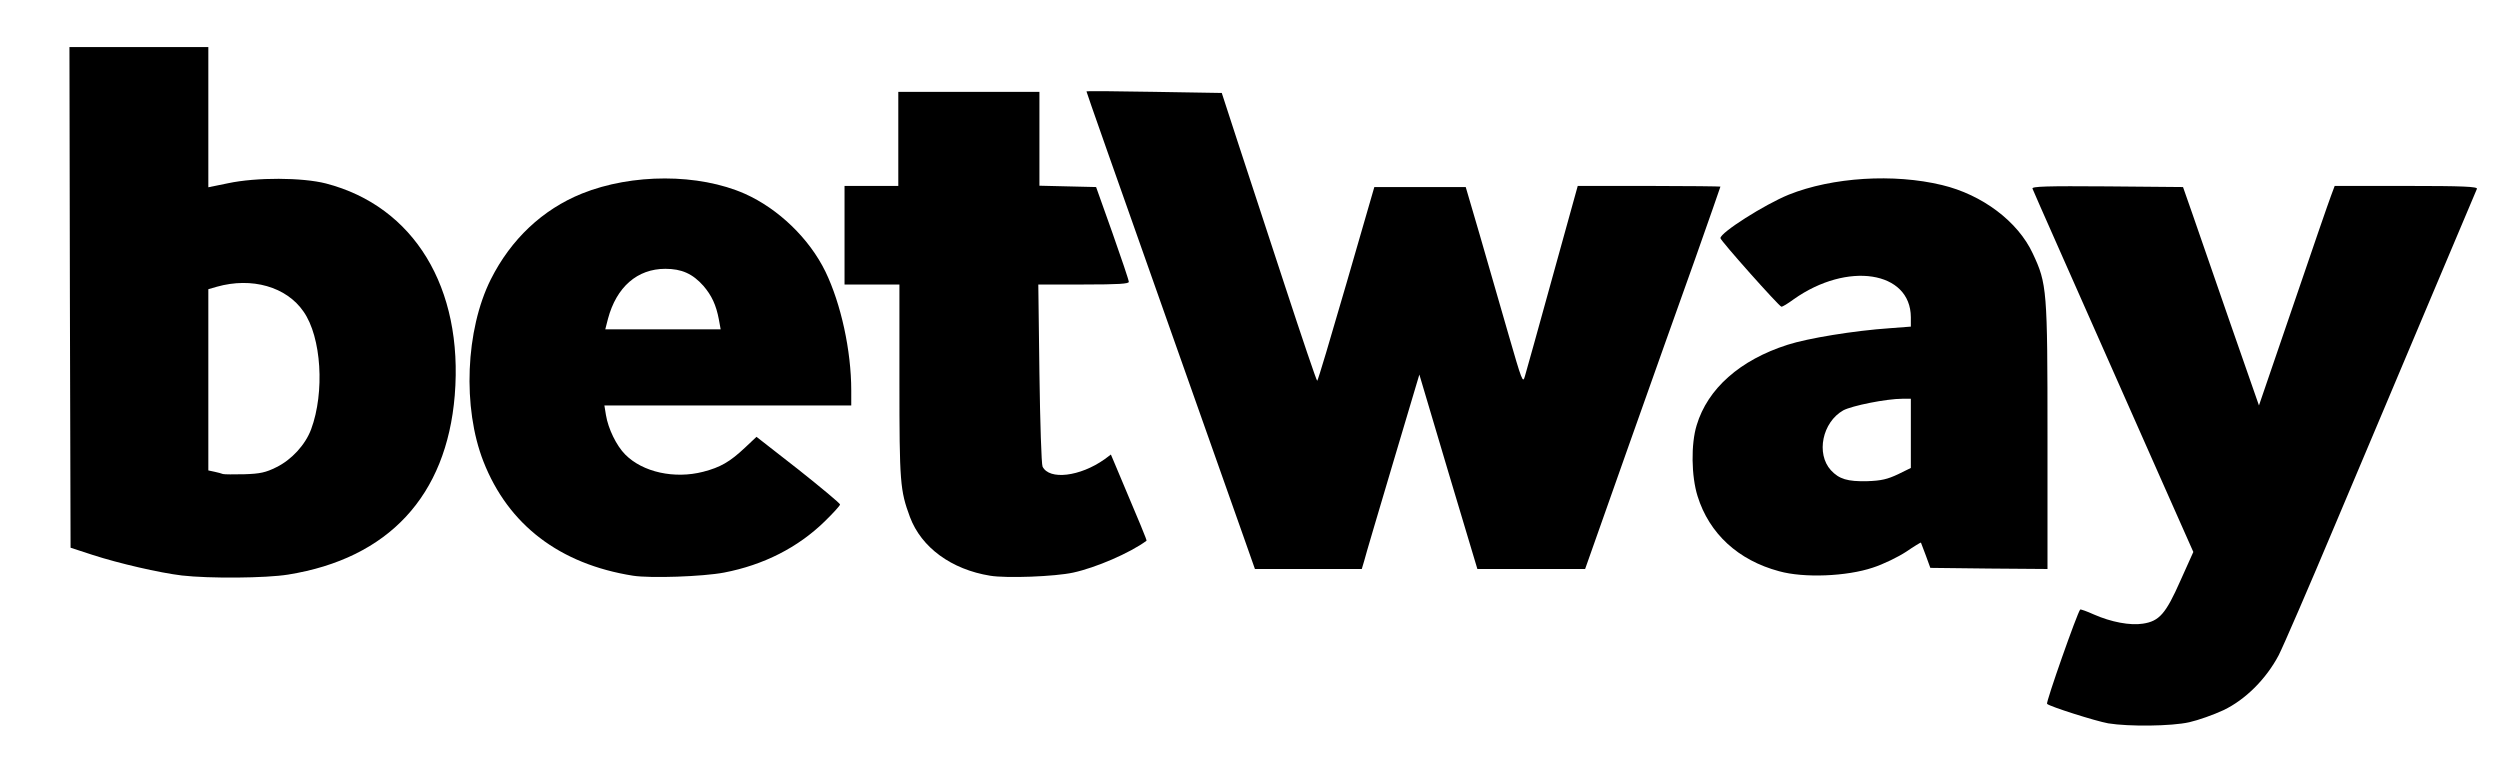
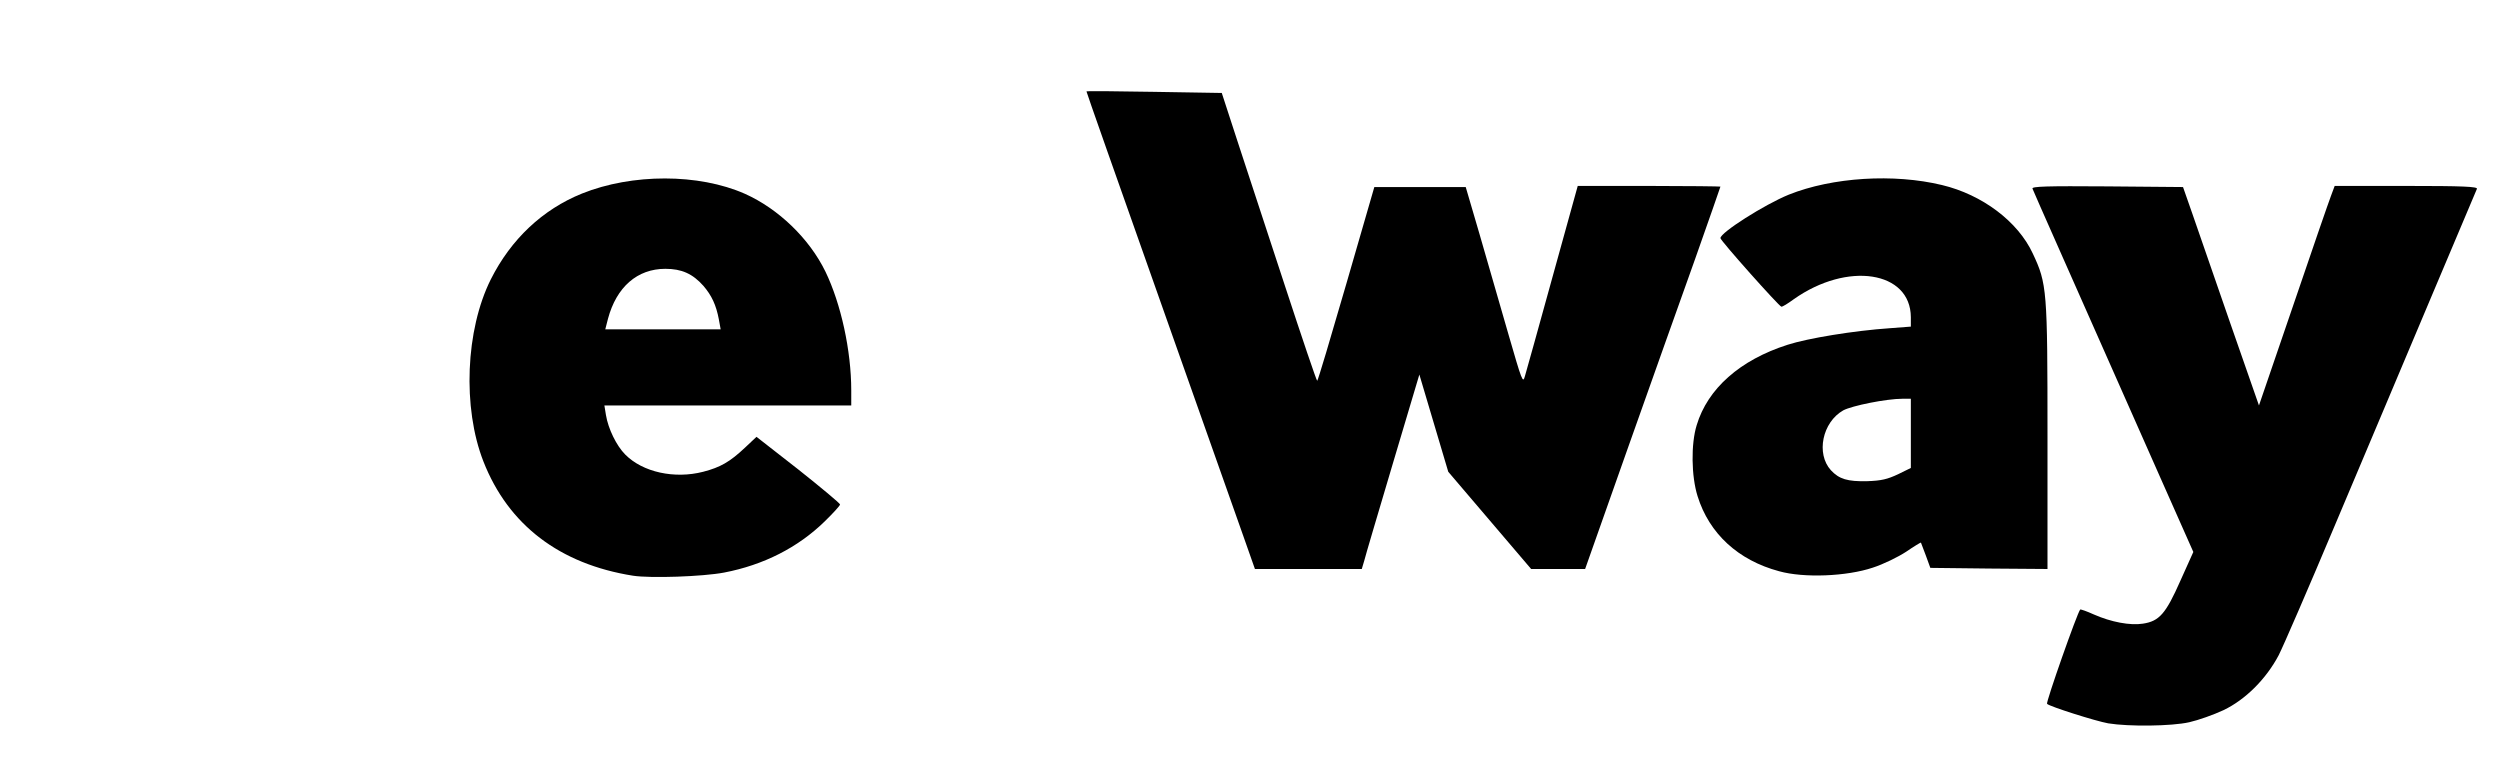
<svg xmlns="http://www.w3.org/2000/svg" width="100%" height="100%" viewBox="0 0 1116 340" version="1.1" xml:space="preserve" style="fill-rule:evenodd;clip-rule:evenodd;stroke-linejoin:round;stroke-miterlimit:2;">
  <g id="Artboard1" transform="matrix(1,0,0,1,-48.621,-174.569)">
-     <rect x="48.621" y="174.569" width="1115.17" height="339.31" style="fill:none;" />
    <g id="layer101" transform="matrix(1,0,0,1,0.621,0.569)">
      <path d="M989.1,496.9C983.5,495.9 963,489.4 961.8,488.2C961.2,487.6 975.3,447.5 976.6,446.1C976.8,445.9 979.6,446.9 982.7,448.3C990.4,451.7 998.9,453.3 1004.6,452.4C1011.9,451.3 1014.8,448 1021.3,433.3L1027.1,420.4L1012.5,387.5C971.9,295.8 955.7,259.4 955.3,258.2C954.9,257.2 961.7,257 988.6,257.2L1022.5,257.5L1026.7,269.5C1029,276.1 1036.6,298 1043.6,318.3L1056.4,355L1071.7,310.3C1080.1,285.6 1087.7,263.6 1088.6,261.3L1090.2,257L1122.2,257C1147.4,257 1154.1,257.3 1153.7,258.3C1153.4,258.9 1144,281.3 1132.7,308C1121.4,334.7 1102.5,379.7 1090.5,408C1078.6,436.3 1067.2,462.6 1065.2,466.5C1059.6,477.1 1050.4,486.3 1040.6,491C1036.1,493.1 1029.3,495.5 1025.3,496.4C1017.4,498.2 998.3,498.4 989.1,496.9Z" style="fill:000;fill-rule:nonzero;" />
-       <path d="M129.2,430.9C119.2,429.7 101,425.5 89.3,421.7L79.5,418.5L79.2,306.7L79,195L141,195L141,257.6L149.8,255.8C162.5,253.1 182.9,253.2 193.5,255.9C232.8,266.1 254.9,302.4 251,350.5C247.3,395.4 221.4,423.3 176.6,430.5C166.7,432.1 141.5,432.3 129.2,430.9ZM171.3,382.6C178.1,379.3 184.3,372.6 186.9,365.6C193,349.1 191.5,324.5 183.5,313.1C175.9,302 160.4,297.6 144.8,302L141,303.1L141,384L143.8,384.6C145.3,384.9 147,385.4 147.5,385.6C148.1,385.8 152.4,385.8 157.1,385.7C164.1,385.5 166.7,384.9 171.3,382.6Z" style="fill:000;fill-rule:nonzero;" />
      <path d="M330.6,431C297.8,425.8 274.9,408.3 263.8,380C254.4,356 255.8,321.3 267.1,298.7C276.1,280.8 290.2,267.5 307.8,260.4C330.2,251.4 359.9,251.4 380.5,260.5C395.5,267.2 409.3,280.5 416.5,295.3C423.4,309.6 428,330.5 428,348.3L428,355L372.9,355L317.8,355L318.5,359.3C319.5,365.4 323.2,373 327.1,376.9C334.9,384.8 349.1,387.9 361.9,384.6C369.6,382.6 373.8,380.2 380.6,373.8L385.7,369L404.4,383.6C414.6,391.7 423,398.7 423,399.2C423,399.7 419.9,403.1 416.1,406.8C404.2,418.4 388.9,426.2 371.2,429.6C361.7,431.4 338.5,432.2 330.6,431ZM368.9,316.6C367.7,310.2 365.7,305.9 362,301.6C357.2,296.2 352.3,294 345,294C332.5,294 323.2,302.1 319.4,316.3L318.2,321L369.7,321L368.9,316.6Z" style="fill:000;fill-rule:nonzero;" />
-       <path d="M490,431C472.7,428.2 459.3,418.4 454.2,404.8C449.8,392.9 449.5,389.5 449.5,344.3L449.5,301L437.3,301L425,301L425,279L425,257L449,257L449,236L449,215L512,215L512,256.9L524.6,257.2L537.3,257.5L544.6,278C548.6,289.3 551.9,299.1 551.9,299.8C552,300.7 547.3,301 531.8,301L511.5,301L512,340.7C512.3,362.6 512.9,381.3 513.4,382.3C516.4,388.4 530.1,386.8 541.1,379L543.9,376.9L545.3,380.2C557.3,408.6 560.1,415.3 559.8,415.4C552.3,420.9 537.2,427.4 527.1,429.6C518.9,431.4 497.3,432.2 490,431Z" style="fill:000;fill-rule:nonzero;" />
      <path d="M842.2,429C823.9,424.1 811,412.2 805.8,395.5C803,386.6 802.8,372.2 805.4,363.8C810.3,347.5 824.7,334.7 846,327.9C855,325 875.6,321.6 891.8,320.5L901,319.8L901,315.6C900.9,295 872.7,290.6 848.7,307.6C846.1,309.5 843.7,311 843.2,310.9C842.2,310.8 816,281.4 816,280.3C816,277.8 835.7,265.3 846.5,260.9C866,253.1 893.4,251.4 914.9,256.6C932.9,260.9 948.8,272.9 955.4,287.1C961.8,300.7 962,303.2 962,369L962,428L935.9,427.8L909.7,427.5L907.7,422C906.6,419 905.6,416.4 905.5,416.2C905.4,416.1 902.4,417.9 898.9,420.3C895.4,422.6 888.7,425.9 884,427.4C872.4,431.3 853.3,432.1 842.2,429ZM895.3,385.7L901,382.9L901,367.4L901,352L897.3,352C890.1,352 874.7,355.1 870.8,357.2C861.5,362.5 858.6,376.5 865.3,383.9C869,387.9 872.8,389 881.5,388.8C887.9,388.6 890.6,387.9 895.3,385.7Z" style="fill:000;fill-rule:nonzero;" />
-       <path d="M603.2,413.8C600.4,405.9 586.6,366.9 572.5,327C544.5,247.8 533,215.2 533,214.8C533,214.6 546.6,214.7 563.2,215L593.4,215.5L600.4,237C604.3,248.8 613.8,277.7 621.5,301.3C629.2,324.8 635.7,344 636,344C636.3,344 642.1,324.5 649,300.7L661.5,257.5L702.3,257.5L708.6,279C712,290.8 717.7,310.6 721.3,323C727.4,344.1 727.8,345.3 728.7,342C729.3,340.1 734.8,320.2 741,297.8L752.3,257L784.2,257C801.7,257 816,257.2 816,257.3C816,257.5 810.9,272 804.7,289.6C798.4,307.1 784.8,345.5 774.4,374.8L755.6,428L731.5,428L707.5,428L694.5,384.6L681.6,341.2L669.8,380.8C663.3,402.7 657.5,422.2 657,424.3L655.9,428L632.1,428L608.2,428L603.2,413.8Z" style="fill:000;fill-rule:nonzero;" />
+       <path d="M603.2,413.8C600.4,405.9 586.6,366.9 572.5,327C544.5,247.8 533,215.2 533,214.8C533,214.6 546.6,214.7 563.2,215L593.4,215.5L600.4,237C604.3,248.8 613.8,277.7 621.5,301.3C629.2,324.8 635.7,344 636,344C636.3,344 642.1,324.5 649,300.7L661.5,257.5L702.3,257.5L708.6,279C712,290.8 717.7,310.6 721.3,323C727.4,344.1 727.8,345.3 728.7,342C729.3,340.1 734.8,320.2 741,297.8L752.3,257L784.2,257C801.7,257 816,257.2 816,257.3C816,257.5 810.9,272 804.7,289.6C798.4,307.1 784.8,345.5 774.4,374.8L755.6,428L731.5,428L694.5,384.6L681.6,341.2L669.8,380.8C663.3,402.7 657.5,422.2 657,424.3L655.9,428L632.1,428L608.2,428L603.2,413.8Z" style="fill:000;fill-rule:nonzero;" />
    </g>
  </g>
</svg>